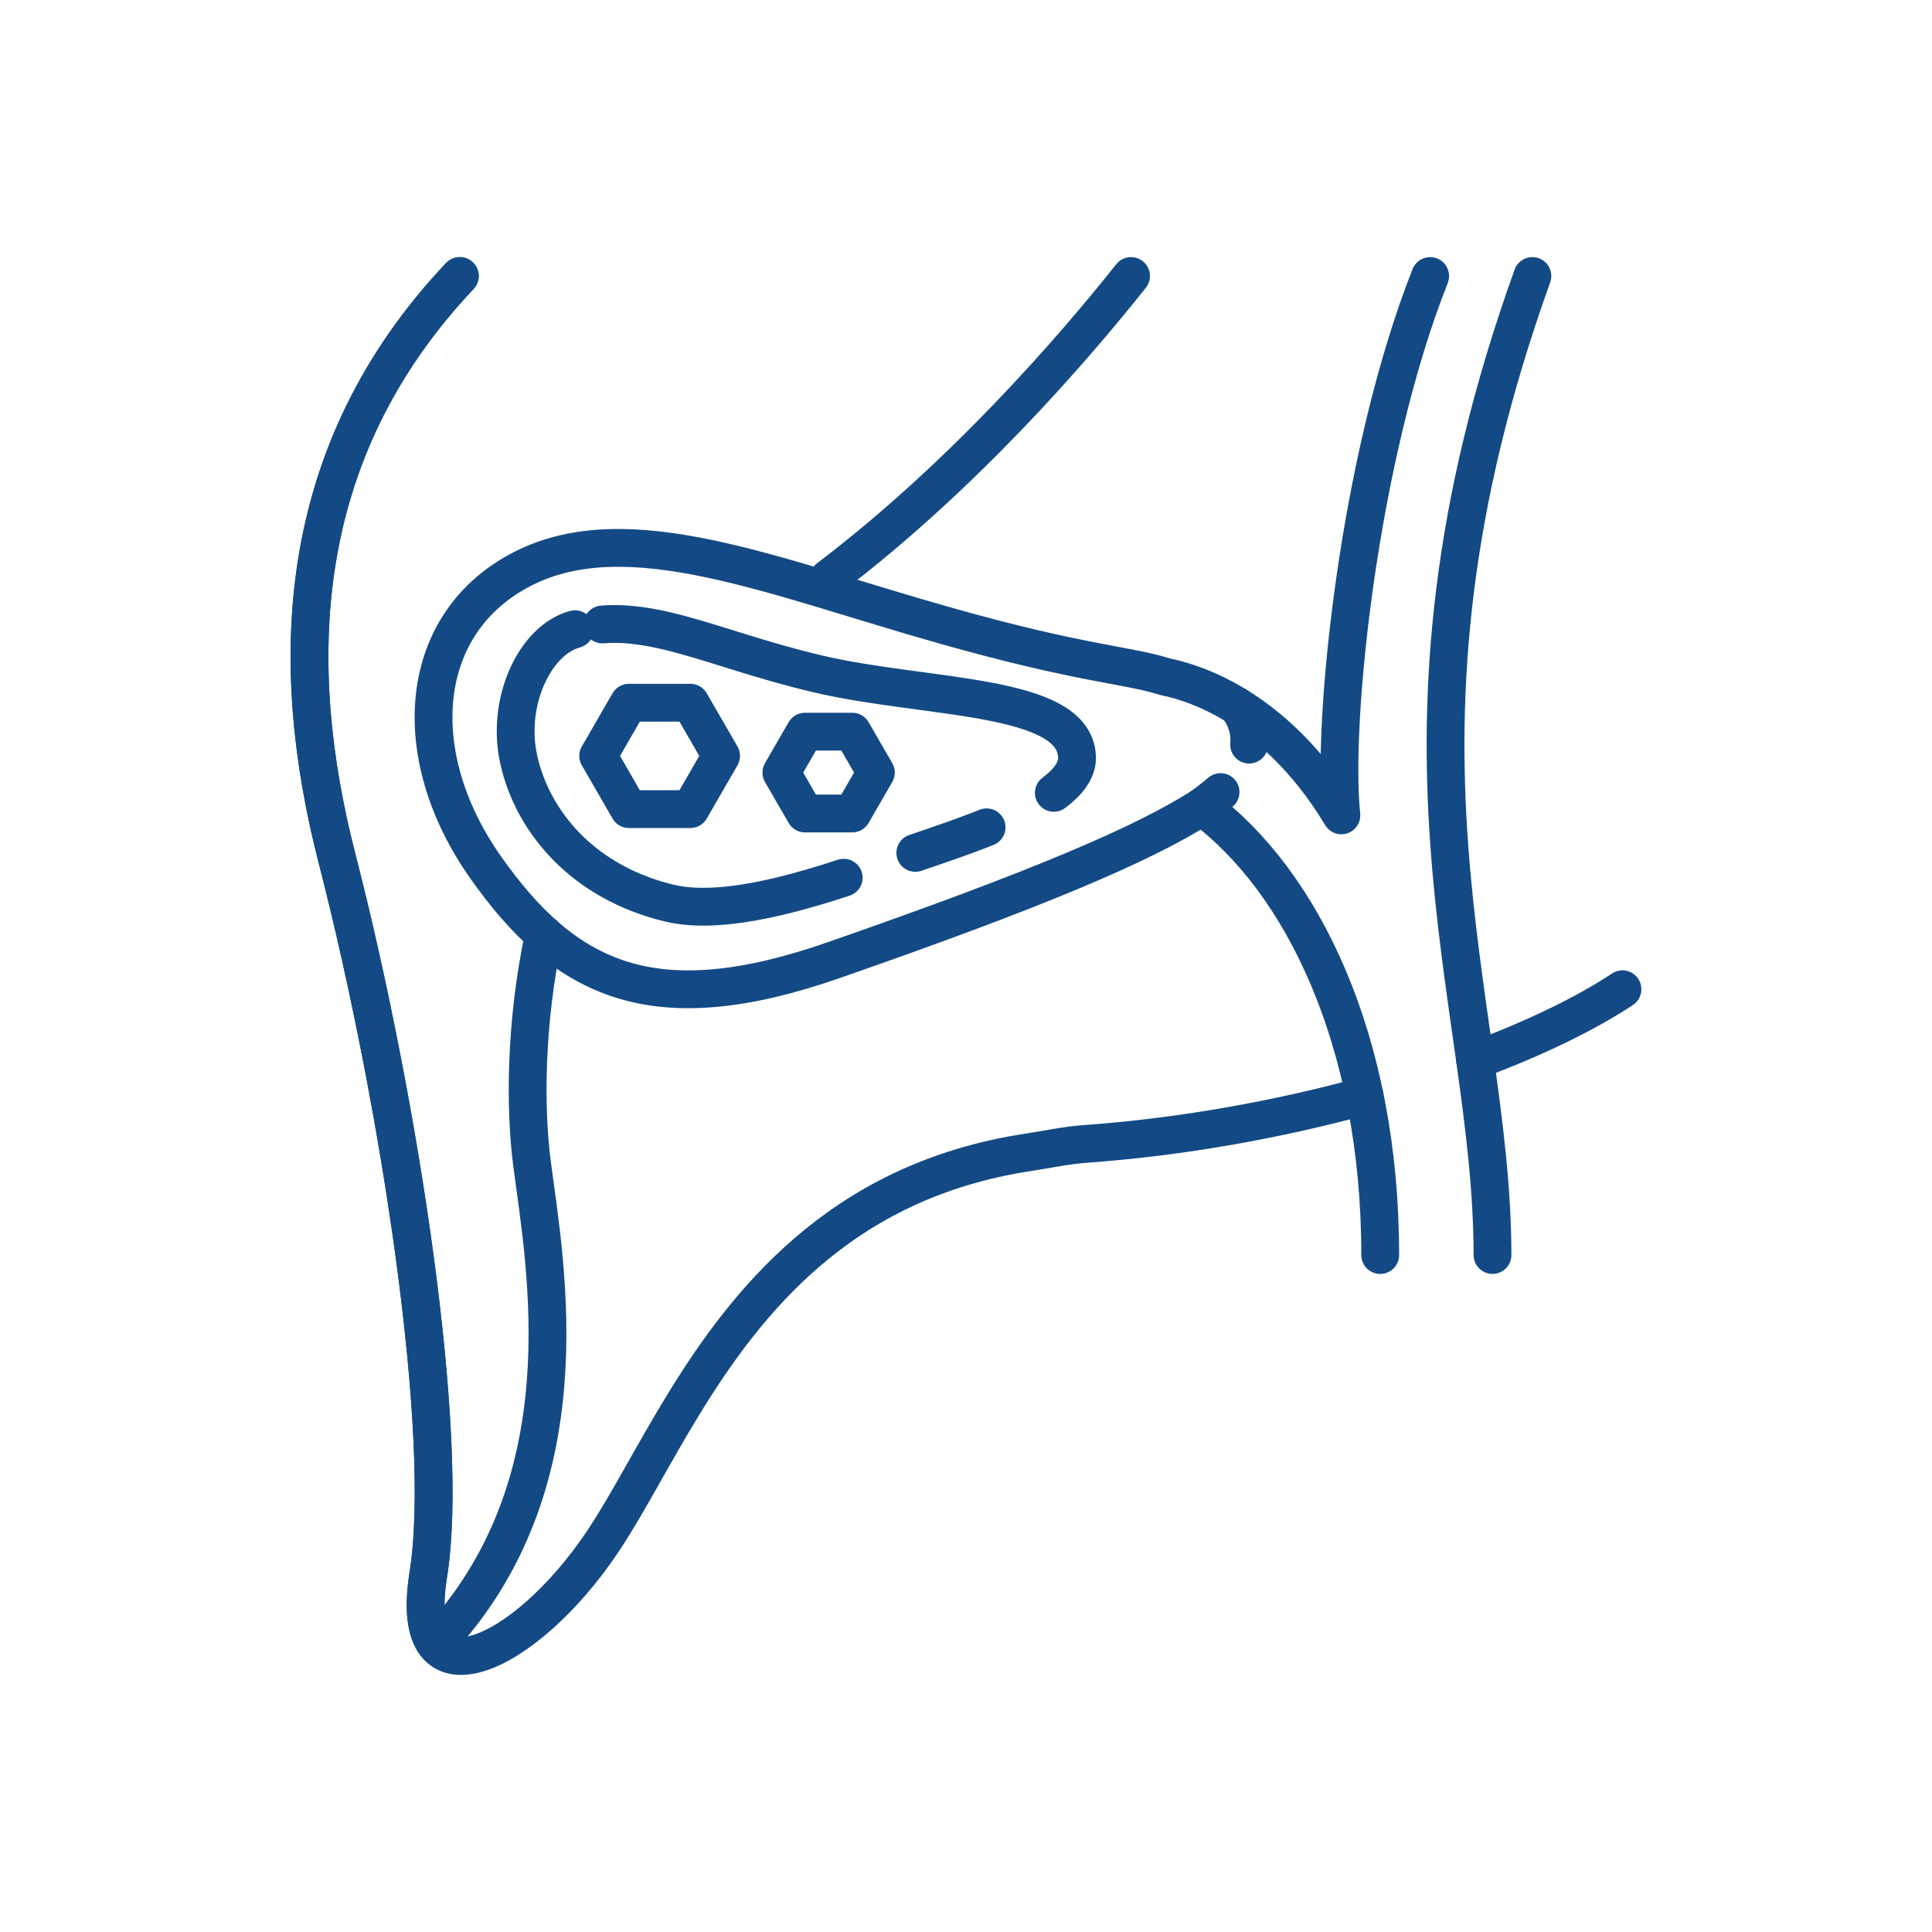
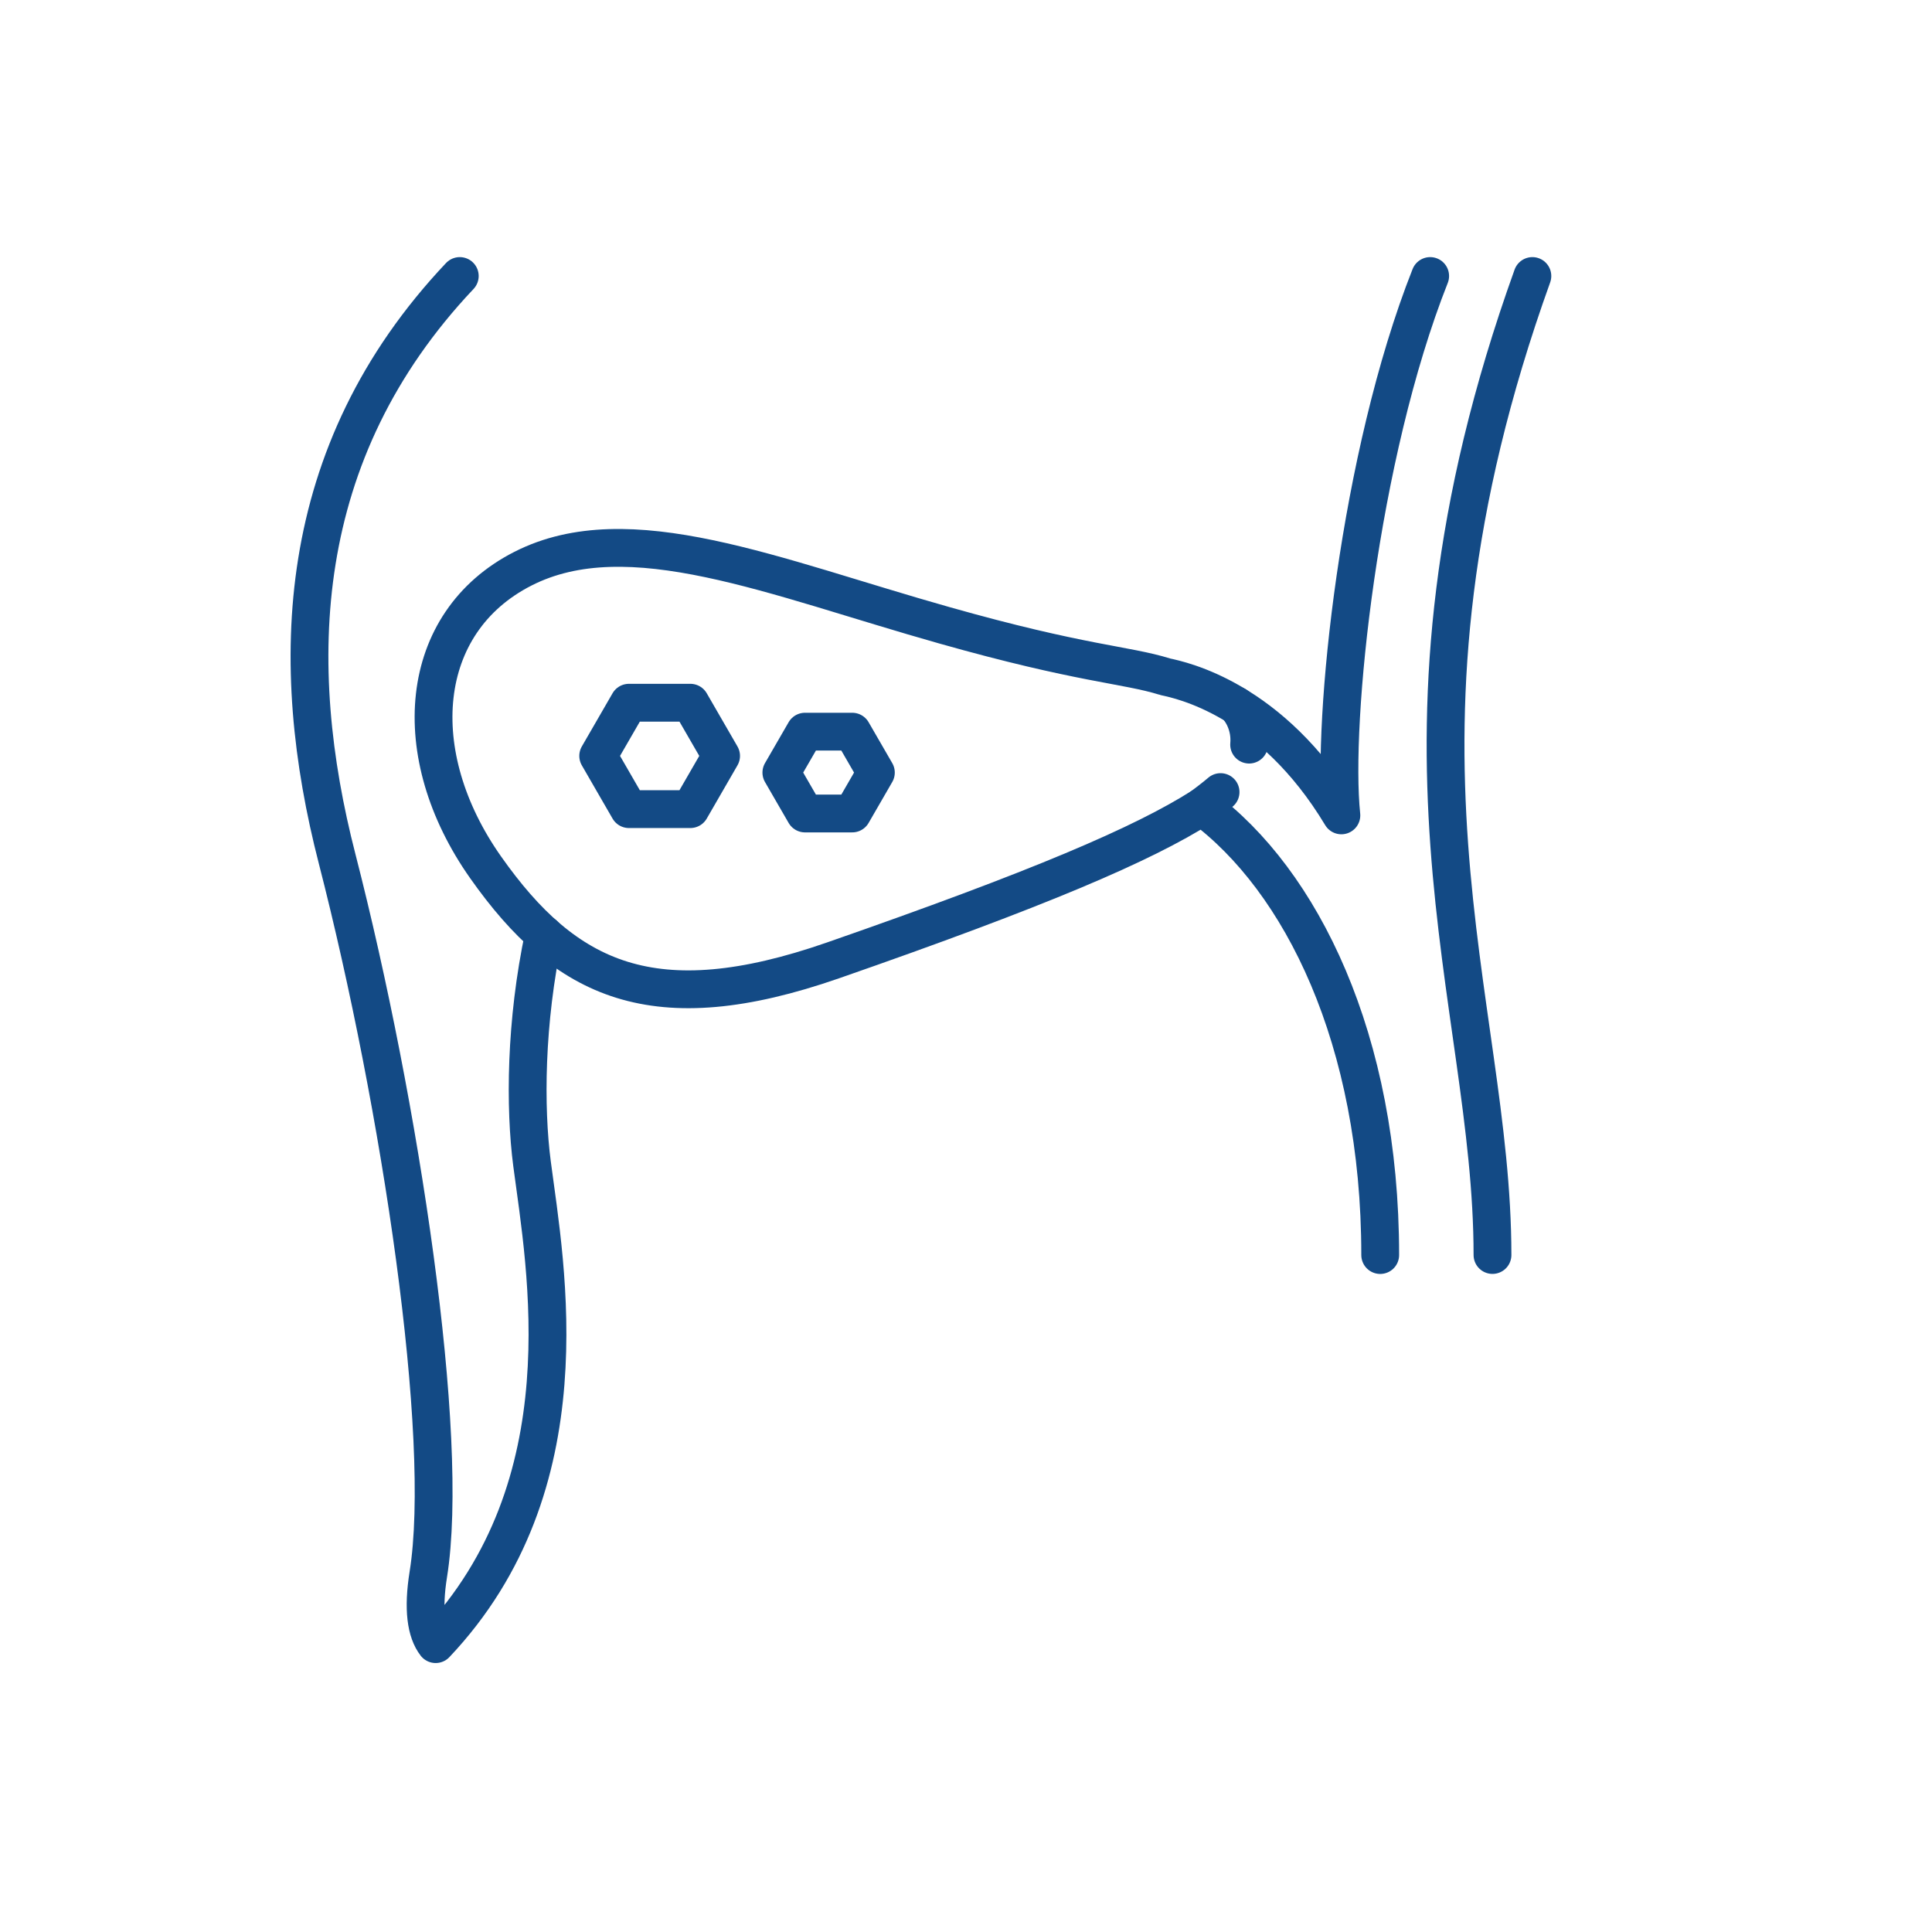
<svg xmlns="http://www.w3.org/2000/svg" width="51" height="51" viewBox="0 0 51 51" fill="none">
-   <path d="M38.94 27.995C40.515 27.409 41.851 26.761 42.829 26.114" stroke="#134A85" stroke-width="0.998" stroke-linecap="round" stroke-linejoin="round" />
-   <path d="M12.139 7.286C7.715 11.967 7.582 17.557 8.898 22.667C10.574 29.192 11.89 37.927 11.307 41.565C10.724 45.206 13.864 43.75 15.909 40.694C17.237 38.706 18.566 35.415 21.302 33.06C22.771 31.794 24.65 30.796 27.153 30.417C27.663 30.338 28.151 30.233 28.635 30.198C31.209 30.014 33.751 29.549 36.023 28.928" stroke="#134A85" stroke-width="0.998" stroke-linecap="round" stroke-linejoin="round" />
  <path d="M14.358 24.671C13.864 26.984 13.852 29.244 14.044 30.718C14.406 33.473 15.484 39.191 11.5 43.401C11.248 43.075 11.159 42.481 11.306 41.563C11.89 37.926 10.575 29.191 8.898 22.666C7.582 17.556 7.715 11.966 12.137 7.286" stroke="#134A85" stroke-width="0.998" stroke-linecap="round" stroke-linejoin="round" />
-   <path d="M29.857 7.286C28.32 9.218 25.419 12.573 21.873 15.263" stroke="#134A85" stroke-width="0.998" stroke-linecap="round" stroke-linejoin="round" />
  <path d="M40.451 7.286C36.004 19.656 39.398 26.357 39.398 33.129" stroke="#134A85" stroke-width="0.998" stroke-linecap="round" stroke-linejoin="round" />
  <path d="M36.434 33.13C36.434 27.435 34.349 23.236 31.726 21.296C30.176 22.282 27.438 23.456 21.986 25.353C17.258 26.997 14.931 25.891 12.823 22.901C10.715 19.914 11.011 16.434 13.804 15.012C16.595 13.59 20.419 15.234 24.928 16.506C28.557 17.533 29.709 17.54 30.742 17.859C30.749 17.862 30.759 17.864 30.77 17.867C31.157 17.954 33.55 18.43 35.409 21.524C35.149 19.042 35.872 12.041 37.753 7.286" stroke="#134A85" stroke-width="0.998" stroke-linecap="round" stroke-linejoin="round" />
-   <path d="M15.177 16.609C14.114 16.898 13.356 18.532 13.693 20.05C14.057 21.69 15.384 23.293 17.676 23.842C19.514 24.283 22.596 23.05 24.016 22.564C25.831 21.944 28.461 21.102 28.431 19.989C28.385 18.294 24.454 18.464 21.587 17.789C18.72 17.114 17.032 16.102 15.177 16.609Z" stroke="#134A85" stroke-width="0.998" stroke-linecap="round" stroke-linejoin="round" stroke-dasharray="14.57 2 2 2" />
  <path d="M32.22 20.909C32.22 20.909 32.059 21.049 31.727 21.296" stroke="#134A85" stroke-width="0.998" stroke-linecap="round" stroke-linejoin="round" />
  <path d="M32.974 19.656C33.016 19.184 32.805 18.79 32.62 18.617" stroke="#134A85" stroke-width="0.998" stroke-linecap="round" stroke-linejoin="round" />
  <path d="M22.497 19.314H21.25L20.626 20.394L21.25 21.474H22.497L23.121 20.394L22.497 19.314Z" stroke="#134A85" stroke-width="0.998" stroke-linecap="round" stroke-linejoin="round" />
  <path d="M18.224 18.55H16.602L15.791 19.954L16.602 21.359H18.224L19.035 19.954L18.224 18.55Z" stroke="#134A85" stroke-width="0.998" stroke-linecap="round" stroke-linejoin="round" />
</svg>